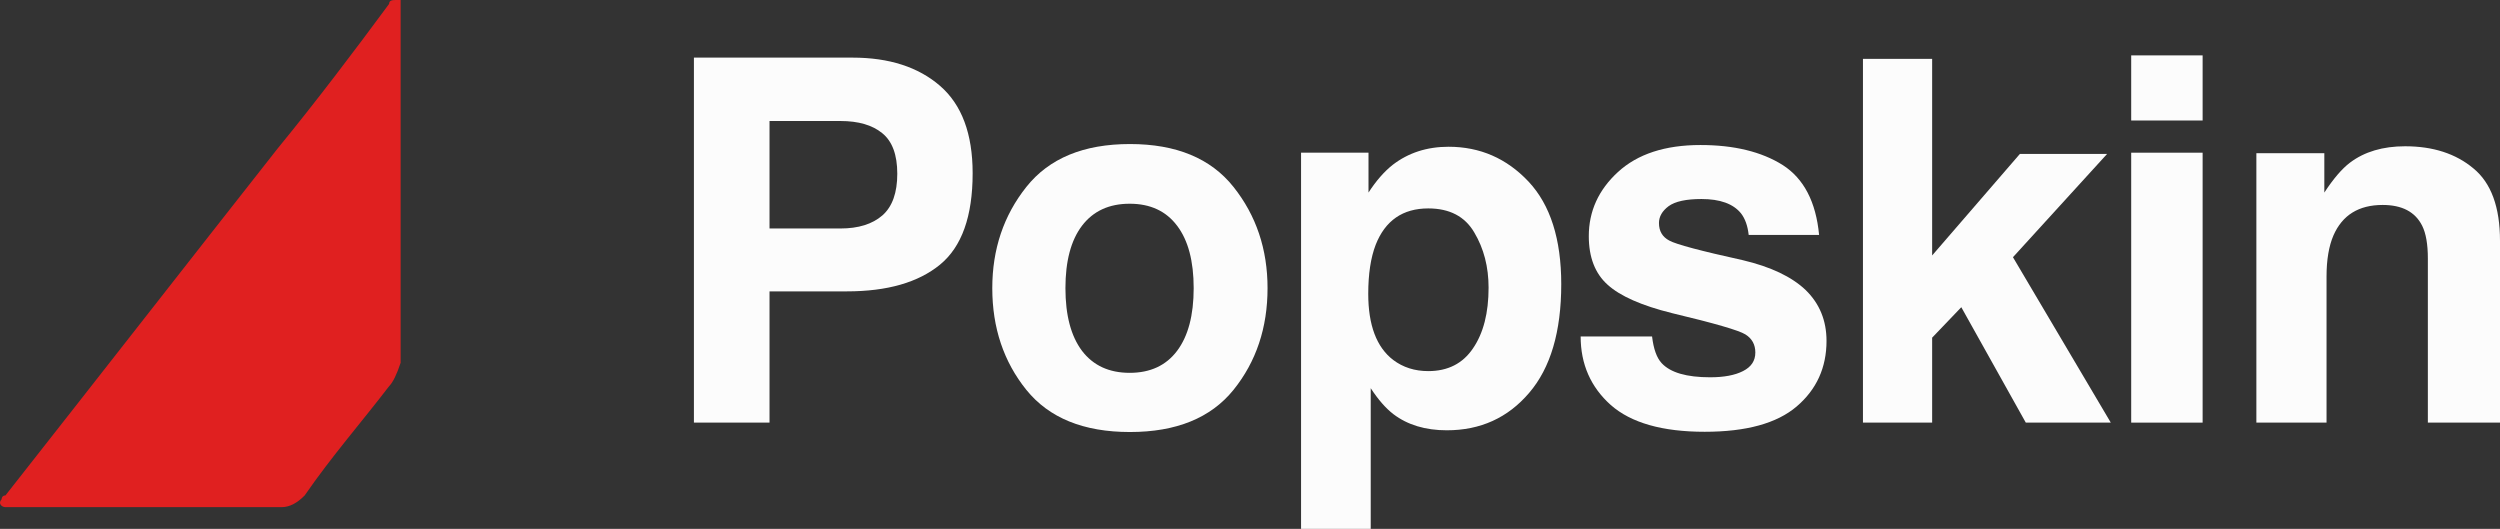
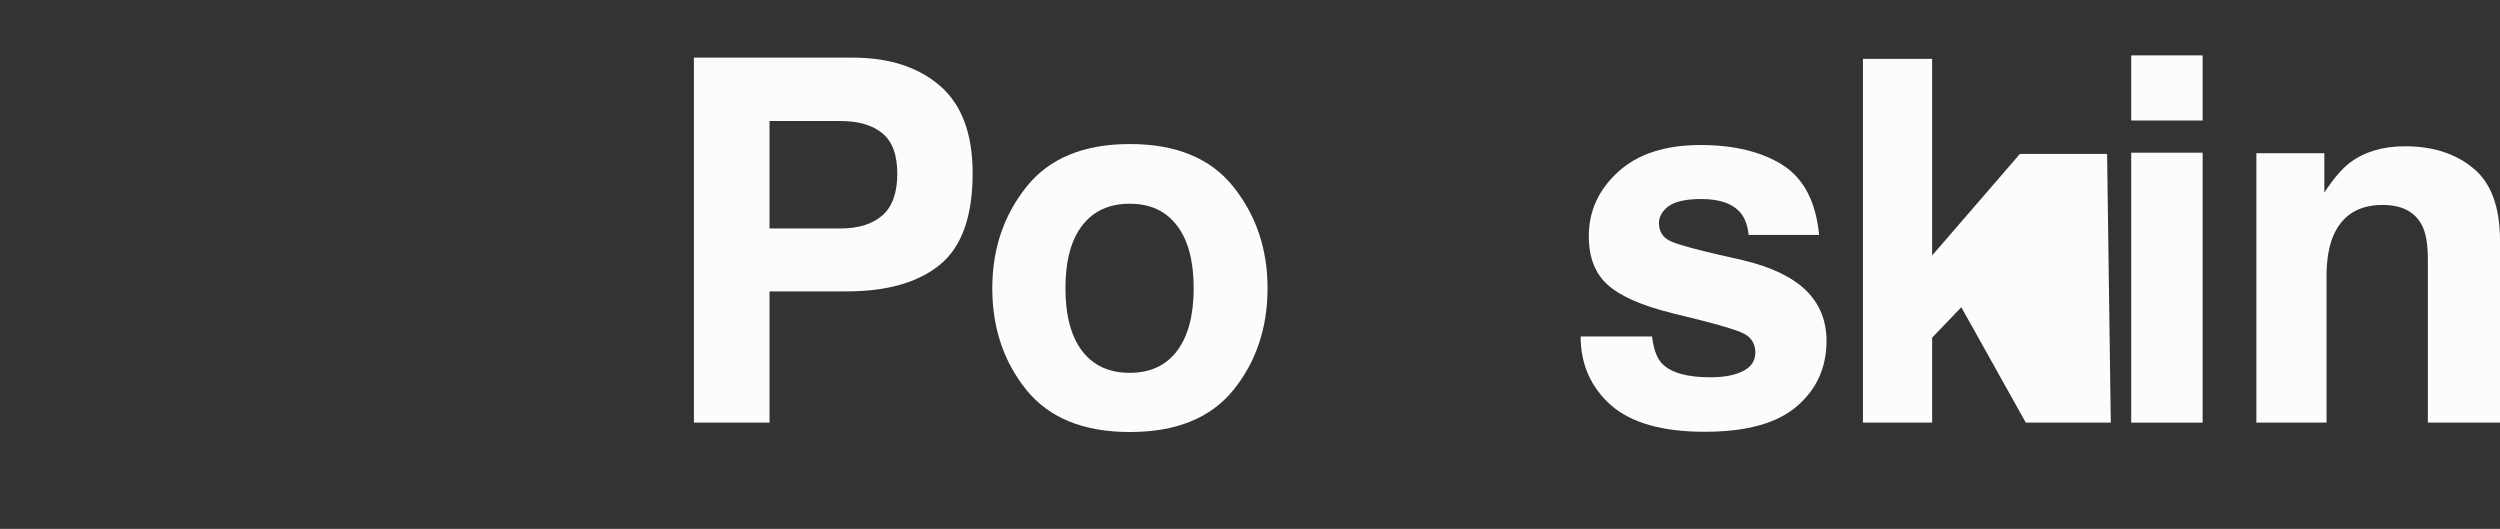
<svg xmlns="http://www.w3.org/2000/svg" width="104" height="22" viewBox="0 0 104 22" fill="none">
  <rect x="0" y="0" width="104" height="22" fill="#333333" stroke="none" />
  <path d="M99.117 8.526C98.124 8.526 97.442 8.948 97.072 9.793C96.88 10.24 96.784 10.81 96.784 11.503V17.581H93.865V6.373H96.692V8.011C97.069 7.434 97.425 7.019 97.761 6.765C98.364 6.311 99.128 6.085 100.053 6.085C101.211 6.085 102.157 6.39 102.89 7.002C103.63 7.606 104 8.612 104 10.02V17.581H100.999V10.751C100.999 10.161 100.92 9.707 100.762 9.391C100.474 8.815 99.926 8.526 99.117 8.526Z" fill="#FCFCFC" />
  <path d="M91.629 6.352V17.581H88.658V6.352H91.629ZM91.629 2.304V5.013H88.658V2.304H91.629Z" fill="#FCFCFC" />
-   <path d="M87.809 17.581H84.273L81.59 12.78L80.377 14.047V17.581H77.499V2.448H80.377V10.627L84.027 6.404H87.655L83.739 10.7L87.809 17.581Z" fill="#FCFCFC" />
+   <path d="M87.809 17.581H84.273L81.59 12.78L80.377 14.047V17.581H77.499V2.448H80.377V10.627L84.027 6.404H87.655L87.809 17.581Z" fill="#FCFCFC" />
  <path d="M74.163 6.867C75.04 7.43 75.544 8.399 75.674 9.772H72.745C72.704 9.395 72.597 9.096 72.426 8.876C72.104 8.478 71.556 8.279 70.781 8.279C70.144 8.279 69.688 8.378 69.414 8.577C69.147 8.777 69.013 9.01 69.013 9.278C69.013 9.614 69.157 9.858 69.445 10.009C69.733 10.167 70.751 10.438 72.498 10.823C73.663 11.098 74.537 11.513 75.119 12.069C75.695 12.633 75.983 13.336 75.983 14.181C75.983 15.294 75.568 16.204 74.739 16.911C73.916 17.612 72.642 17.962 70.915 17.962C69.154 17.962 67.852 17.591 67.009 16.849C66.173 16.101 65.755 15.15 65.755 13.996H68.726C68.787 14.518 68.921 14.889 69.126 15.108C69.49 15.5 70.161 15.695 71.141 15.695C71.717 15.695 72.172 15.61 72.508 15.438C72.851 15.266 73.022 15.009 73.022 14.665C73.022 14.336 72.885 14.085 72.611 13.913C72.337 13.742 71.319 13.446 69.558 13.027C68.29 12.712 67.396 12.317 66.875 11.843C66.355 11.376 66.094 10.703 66.094 9.824C66.094 8.787 66.499 7.897 67.307 7.156C68.123 6.407 69.267 6.033 70.74 6.033C72.138 6.033 73.279 6.311 74.163 6.867Z" fill="#FCFCFC" />
-   <path d="M63.591 7.558C64.495 8.526 64.948 9.948 64.948 11.822C64.948 13.8 64.502 15.308 63.611 16.345C62.727 17.382 61.586 17.9 60.188 17.9C59.297 17.9 58.557 17.677 57.968 17.231C57.646 16.983 57.331 16.623 57.022 16.149V22H54.124V6.352H56.93V8.011C57.245 7.523 57.581 7.139 57.937 6.857C58.588 6.356 59.362 6.105 60.26 6.105C61.569 6.105 62.679 6.589 63.591 7.558ZM61.925 11.967C61.925 11.101 61.727 10.336 61.329 9.669C60.939 9.003 60.301 8.67 59.417 8.67C58.355 8.67 57.625 9.175 57.228 10.184C57.022 10.72 56.919 11.4 56.919 12.224C56.919 13.529 57.266 14.446 57.958 14.975C58.369 15.284 58.855 15.438 59.417 15.438C60.233 15.438 60.853 15.122 61.278 14.49C61.71 13.859 61.925 13.017 61.925 11.967Z" fill="#FCFCFC" />
  <path d="M51.312 7.774C52.258 8.962 52.73 10.367 52.73 11.987C52.73 13.636 52.258 15.047 51.312 16.221C50.366 17.389 48.931 17.972 47.005 17.972C45.079 17.972 43.644 17.389 42.698 16.221C41.752 15.047 41.279 13.636 41.279 11.987C41.279 10.367 41.752 8.962 42.698 7.774C43.644 6.586 45.079 5.992 47.005 5.992C48.931 5.992 50.366 6.586 51.312 7.774ZM46.995 8.475C46.138 8.475 45.477 8.78 45.011 9.391C44.552 9.996 44.322 10.861 44.322 11.987C44.322 13.114 44.552 13.982 45.011 14.594C45.477 15.205 46.138 15.51 46.995 15.51C47.851 15.51 48.509 15.205 48.968 14.594C49.427 13.982 49.657 13.114 49.657 11.987C49.657 10.861 49.427 9.996 48.968 9.391C48.509 8.78 47.851 8.475 46.995 8.475Z" fill="#FCFCFC" />
  <path d="M35.23 12.121H32.012V17.581H28.867V2.397H35.466C36.987 2.397 38.2 2.788 39.105 3.571C40.009 4.354 40.462 5.566 40.462 7.207C40.462 9 40.009 10.267 39.105 11.009C38.2 11.75 36.909 12.121 35.23 12.121ZM36.71 8.959C37.121 8.595 37.327 8.018 37.327 7.228C37.327 6.438 37.118 5.875 36.7 5.539C36.288 5.202 35.709 5.034 34.962 5.034H32.012V9.505H34.962C35.709 9.505 36.292 9.323 36.71 8.959Z" fill="#FCFCFC" />
-   <path d="M16.187 16.066C15.07 17.527 13.793 18.987 12.675 20.61C12.356 20.935 12.037 21.097 11.718 21.097C7.887 21.097 4.056 21.097 0.385 21.097H0.226C0.066 21.097 -0.093 20.935 0.066 20.772C0.066 20.772 0.066 20.61 0.226 20.61C4.056 15.742 7.727 11.035 11.558 6.167C13.154 4.219 14.75 2.11 16.187 0.162C16.187 -1.57185e-07 16.346 0 16.506 0H16.666C16.666 0.162 16.666 0.162 16.666 0.325C16.666 5.193 16.666 10.224 16.666 15.092C16.506 15.579 16.346 15.904 16.187 16.066Z" fill="#E02020" />
</svg>